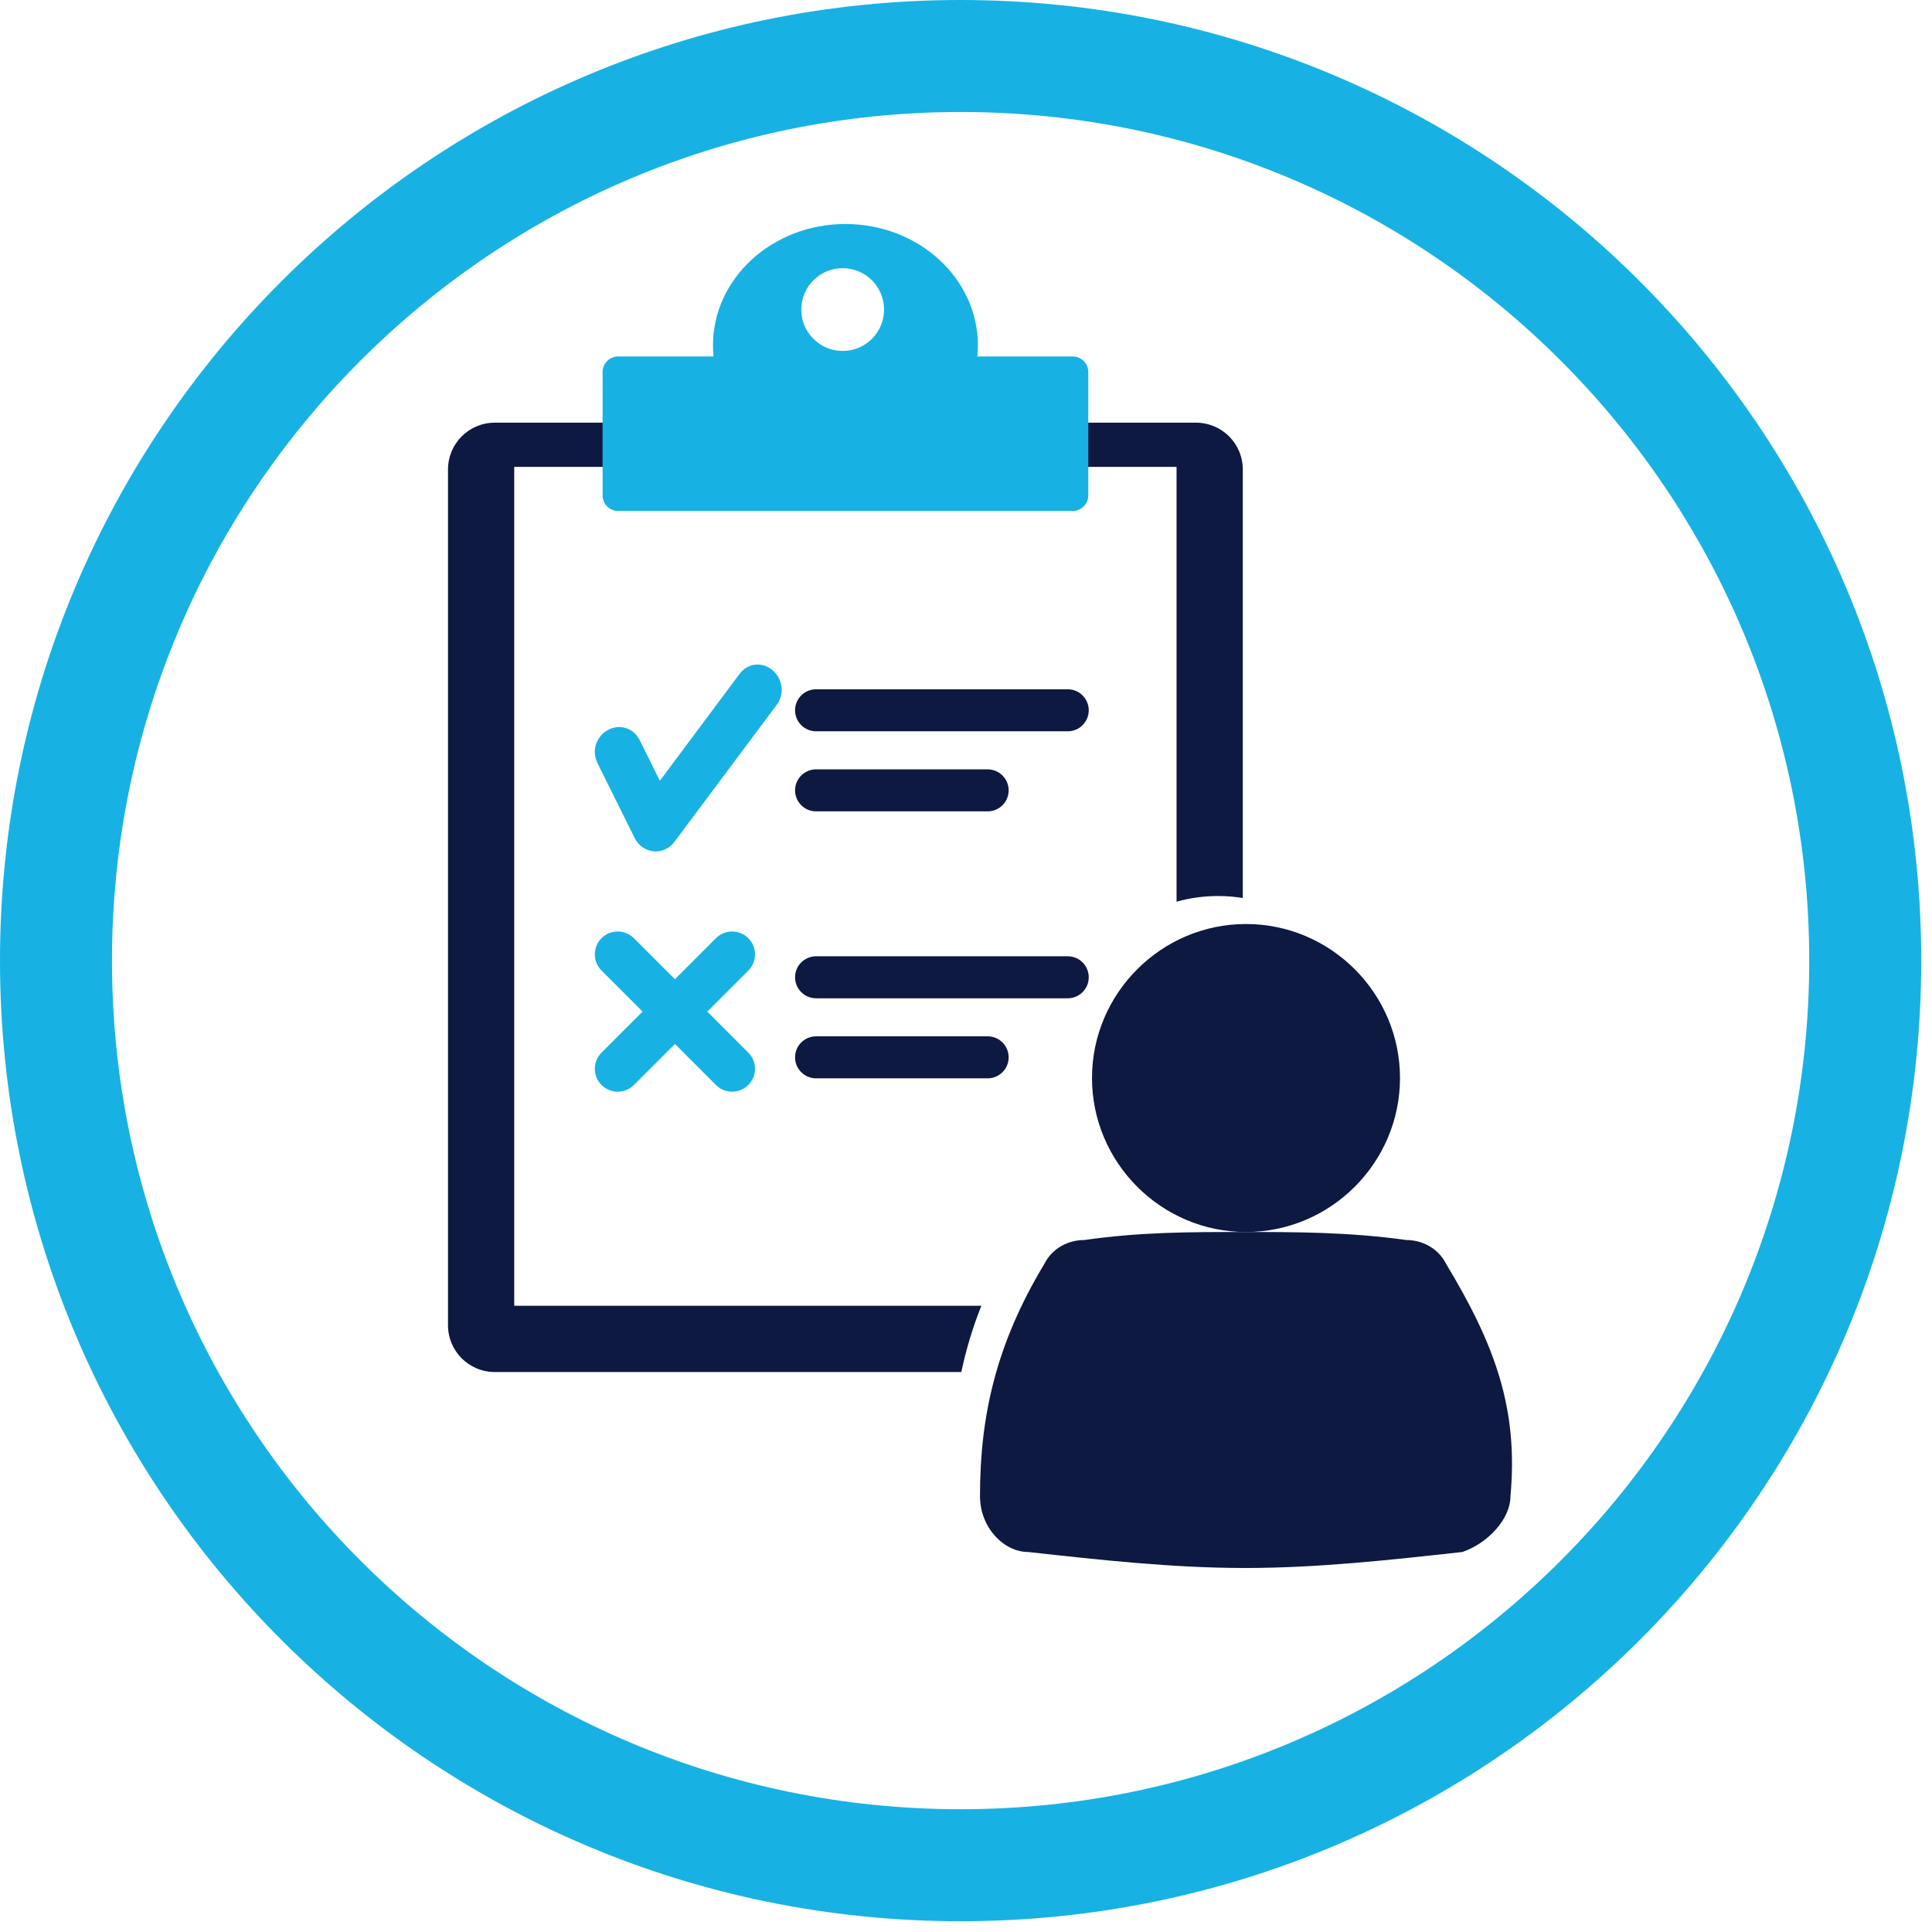
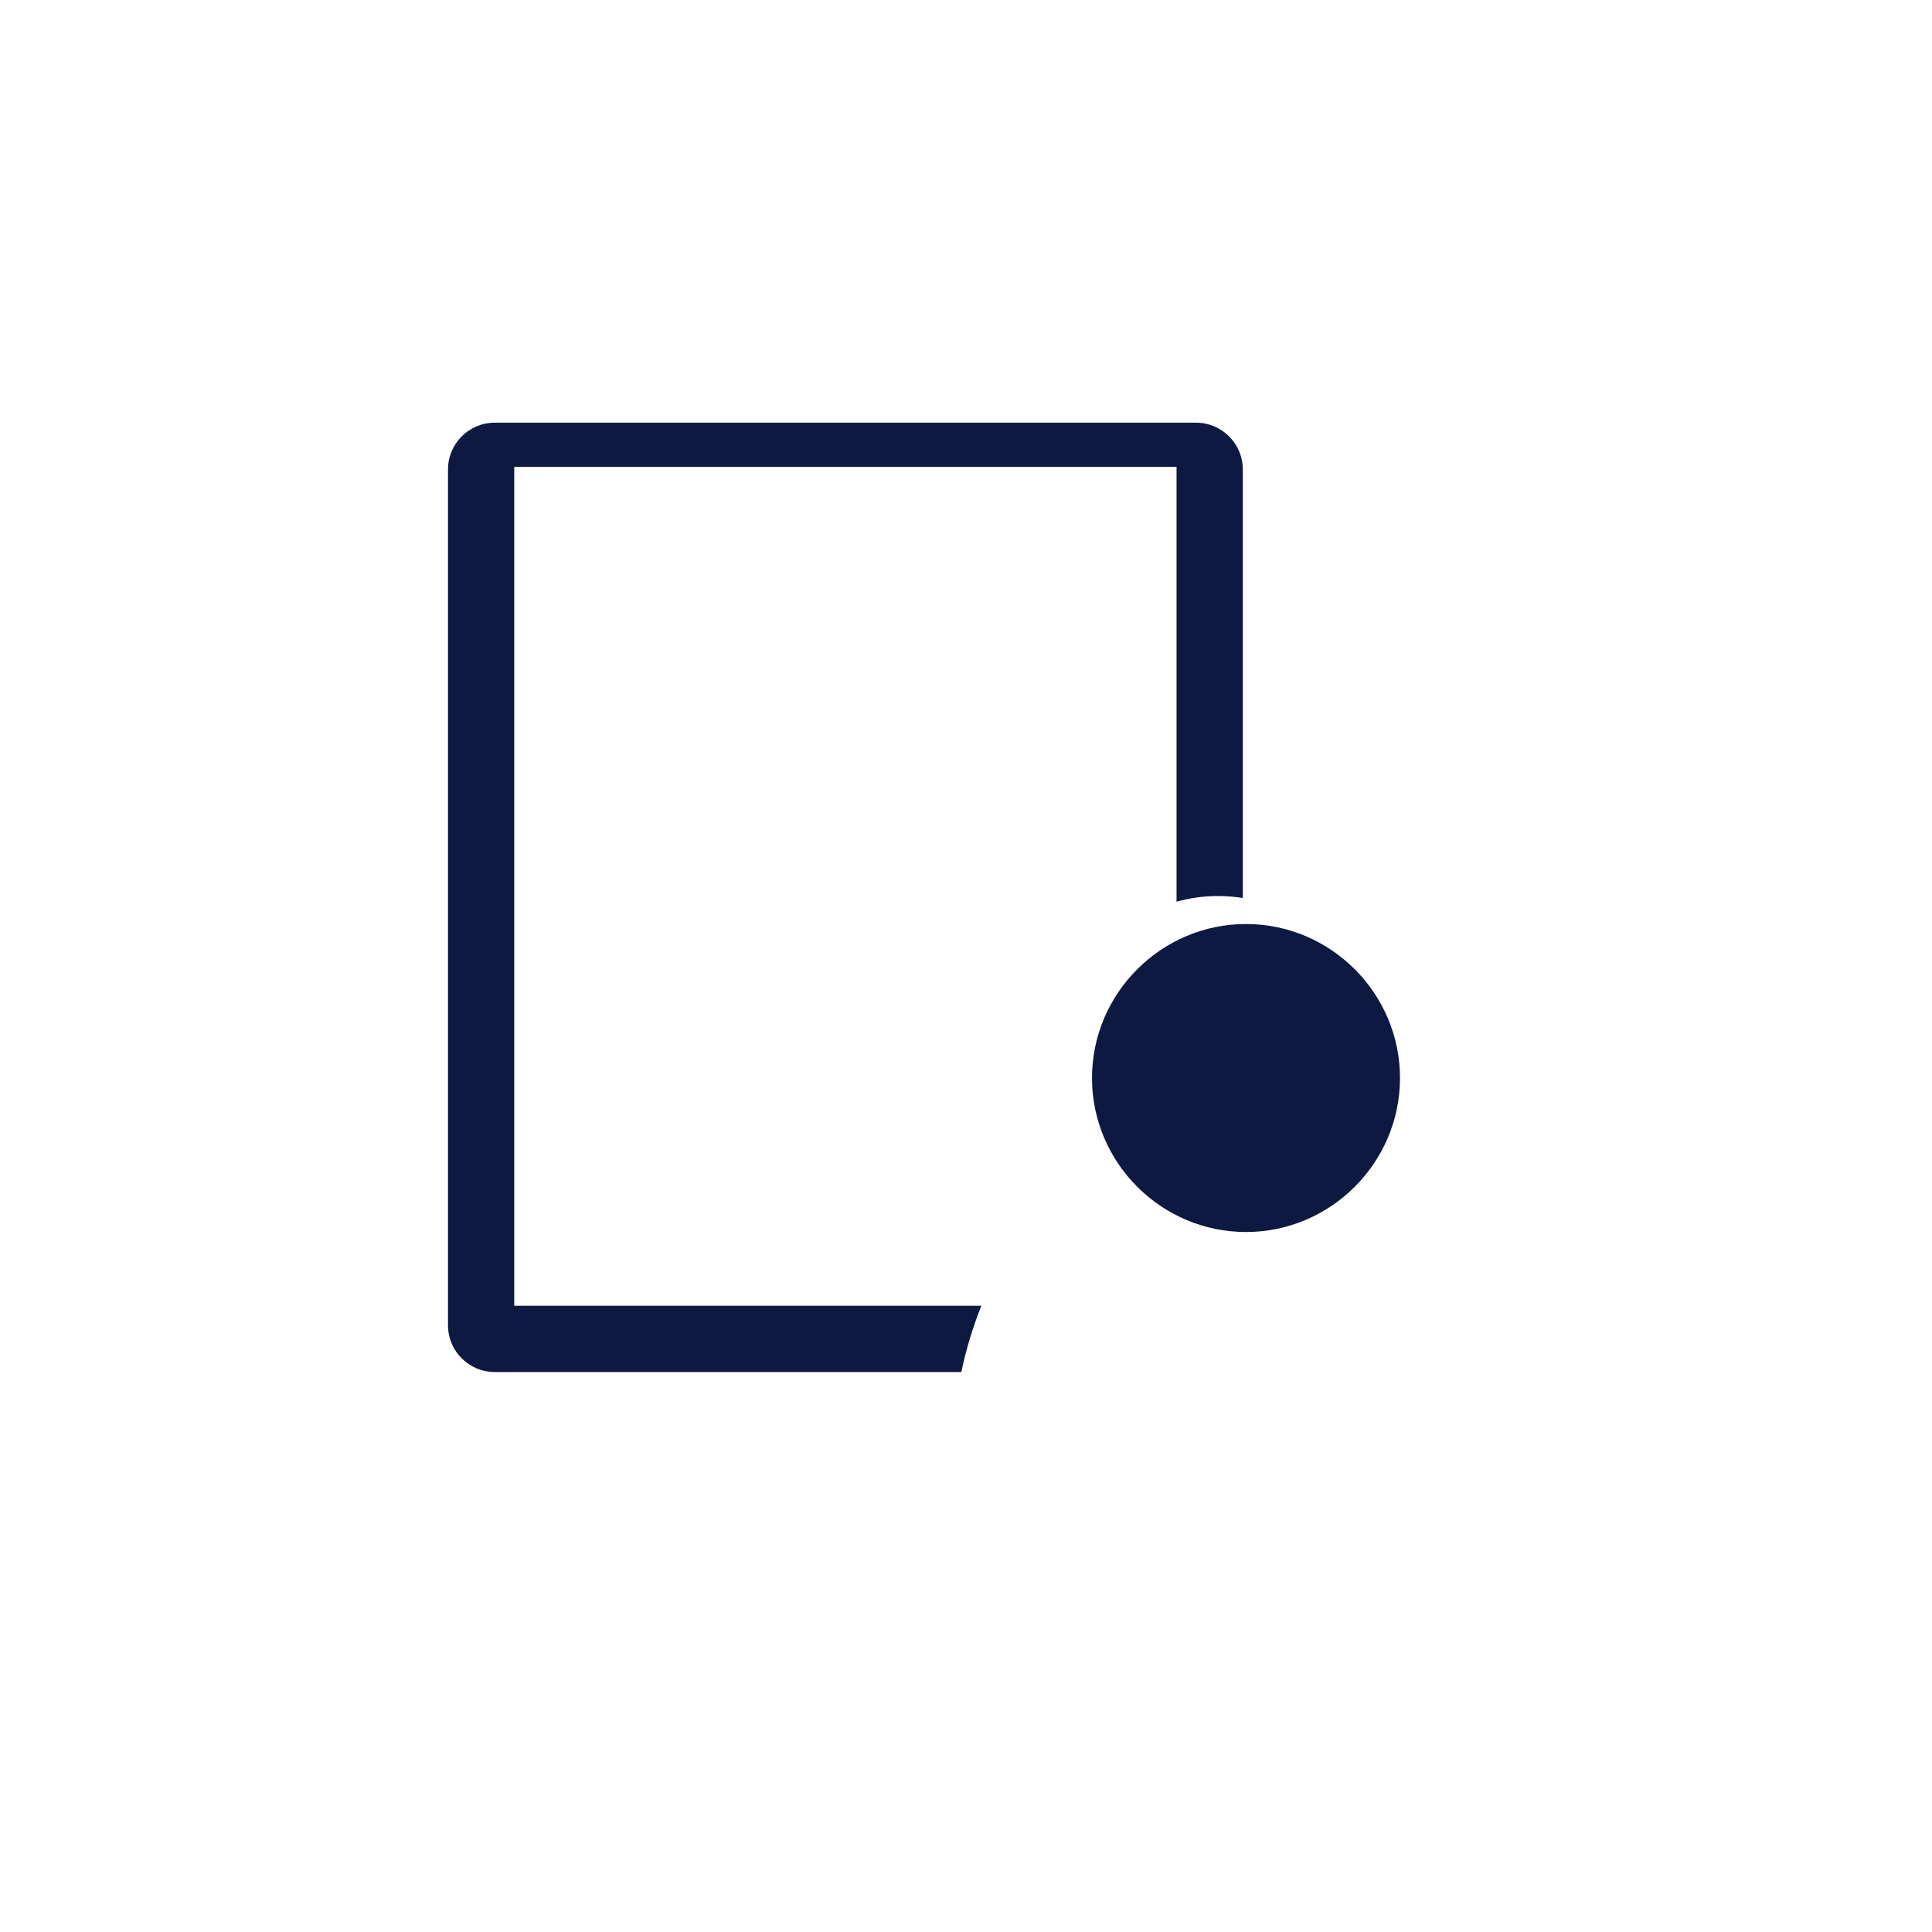
<svg xmlns="http://www.w3.org/2000/svg" width="124" height="124" viewBox="0 0 124 124" fill="none">
-   <path fill-rule="evenodd" clip-rule="evenodd" d="M61.654 7.188C31.574 7.188 7.188 31.574 7.188 61.654C7.188 91.735 31.574 116.12 61.654 116.12C91.735 116.12 116.12 91.735 116.12 61.654C116.12 31.574 91.735 7.188 61.654 7.188ZM0 61.654C0 27.604 27.604 0 61.654 0C95.705 0 123.309 27.604 123.309 61.654C123.309 95.705 95.705 123.309 61.654 123.309C27.604 123.309 0 95.705 0 61.654Z" fill="#17B2E3" />
  <path fill-rule="evenodd" clip-rule="evenodd" d="M28.754 30.129C28.754 28.472 30.097 27.129 31.754 27.129H76.765C78.422 27.129 79.765 28.472 79.765 30.129V57.636C79.247 57.552 78.715 57.508 78.174 57.508C77.253 57.508 76.361 57.635 75.514 57.874V29.964H33.004V83.809H62.985C62.417 85.234 61.998 86.643 61.7 88.059H31.754C30.097 88.059 28.754 86.716 28.754 85.059V30.129ZM75.514 77.284C76.363 77.276 77.228 77.276 78.125 77.276H78.125H78.125C78.657 77.276 79.205 77.276 79.765 77.278V77.147C79.247 77.232 78.715 77.276 78.174 77.276C77.253 77.276 76.361 77.148 75.514 76.91V77.284Z" fill="#0D1941" />
-   <path fill-rule="evenodd" clip-rule="evenodd" d="M62.764 22.17C62.764 22.409 62.752 22.645 62.729 22.878H68.848C69.4 22.878 69.848 23.326 69.848 23.878V31.797C69.848 32.349 69.4 32.797 68.848 32.797H39.675C39.123 32.797 38.675 32.349 38.675 31.797V23.878C38.675 23.326 39.123 22.878 39.675 22.878H45.794C45.772 22.645 45.76 22.409 45.76 22.17C45.76 17.866 49.566 14.377 54.262 14.377C58.957 14.377 62.764 17.866 62.764 22.17ZM54.084 22.525C55.551 22.525 56.741 21.336 56.741 19.869C56.741 18.401 55.551 17.212 54.084 17.212C52.617 17.212 51.427 18.401 51.427 19.869C51.427 21.336 52.617 22.525 54.084 22.525Z" fill="#17B2E3" />
-   <path fill-rule="evenodd" clip-rule="evenodd" d="M49.652 43.076C50.16 43.556 50.428 44.467 49.839 45.253L49.839 45.254L43.317 53.99C43.004 54.438 42.5 54.679 41.98 54.641C41.45 54.603 40.981 54.283 40.733 53.784L40.732 53.782L38.362 49.009C37.925 48.138 38.315 47.281 38.939 46.896C39.246 46.706 39.648 46.605 40.064 46.7C40.501 46.801 40.849 47.095 41.059 47.502L41.066 47.515L41.066 47.515L42.351 50.112L47.455 43.269C47.729 42.895 48.132 42.66 48.593 42.651C49.026 42.642 49.396 42.834 49.652 43.076ZM40.685 69.637C40.111 70.211 39.181 70.21 38.608 69.638L38.607 69.636C38.035 69.063 38.034 68.134 38.608 67.56L41.241 64.927L38.608 62.293C38.034 61.719 38.035 60.79 38.607 60.217L38.608 60.215C39.181 59.643 40.111 59.642 40.685 60.216L43.318 62.849L45.951 60.216C46.525 59.642 47.455 59.643 48.028 60.215L48.029 60.217C48.602 60.79 48.602 61.719 48.029 62.293L45.395 64.927L48.029 67.56C48.602 68.134 48.602 69.063 48.029 69.636L48.028 69.638C47.455 70.21 46.525 70.211 45.951 69.637L43.318 67.004L40.685 69.637Z" fill="#17B2E3" />
-   <path fill-rule="evenodd" clip-rule="evenodd" d="M52.377 44.24C51.633 44.24 51.029 44.844 51.029 45.588C51.029 46.332 51.633 46.936 52.377 46.936H68.531C69.275 46.936 69.878 46.332 69.878 45.588C69.878 44.844 69.275 44.24 68.531 44.24H52.377ZM52.377 61.376C51.633 61.376 51.029 61.979 51.029 62.724C51.029 63.468 51.633 64.072 52.377 64.072H68.531C69.275 64.072 69.878 63.468 69.878 62.724C69.878 61.979 69.275 61.376 68.531 61.376H52.377ZM51.029 50.727C51.029 49.982 51.633 49.379 52.377 49.379H63.39C64.134 49.379 64.738 49.982 64.738 50.727C64.738 51.471 64.134 52.075 63.39 52.075H52.377C51.633 52.075 51.029 51.471 51.029 50.727ZM52.377 66.514C51.633 66.514 51.029 67.118 51.029 67.862C51.029 68.607 51.633 69.21 52.377 69.21H63.39C64.134 69.21 64.738 68.607 64.738 67.862C64.738 67.118 64.134 66.514 63.39 66.514H52.377Z" fill="#0D1941" />
-   <path d="M79.922 100.637C75.279 100.637 70.636 100.124 65.994 99.611C64.446 99.611 62.898 98.07 62.898 96.016C62.898 90.882 63.93 86.261 67.025 81.126C67.541 80.099 68.573 79.586 69.605 79.586C73.216 79.072 76.311 79.072 79.922 79.072C83.017 79.072 86.628 79.072 90.239 79.586C91.271 79.586 92.303 80.099 92.819 81.126C95.914 86.261 97.462 90.368 96.946 96.016C96.946 97.557 95.398 99.097 93.85 99.611C89.208 100.124 84.565 100.637 79.922 100.637Z" fill="#0D1941" />
  <path d="M79.971 79.073C74.535 79.073 70.087 74.625 70.087 69.189C70.087 63.752 74.535 59.305 79.971 59.305C85.407 59.305 89.855 63.752 89.855 69.189C89.855 74.625 85.407 79.073 79.971 79.073Z" fill="#0D1941" />
</svg>